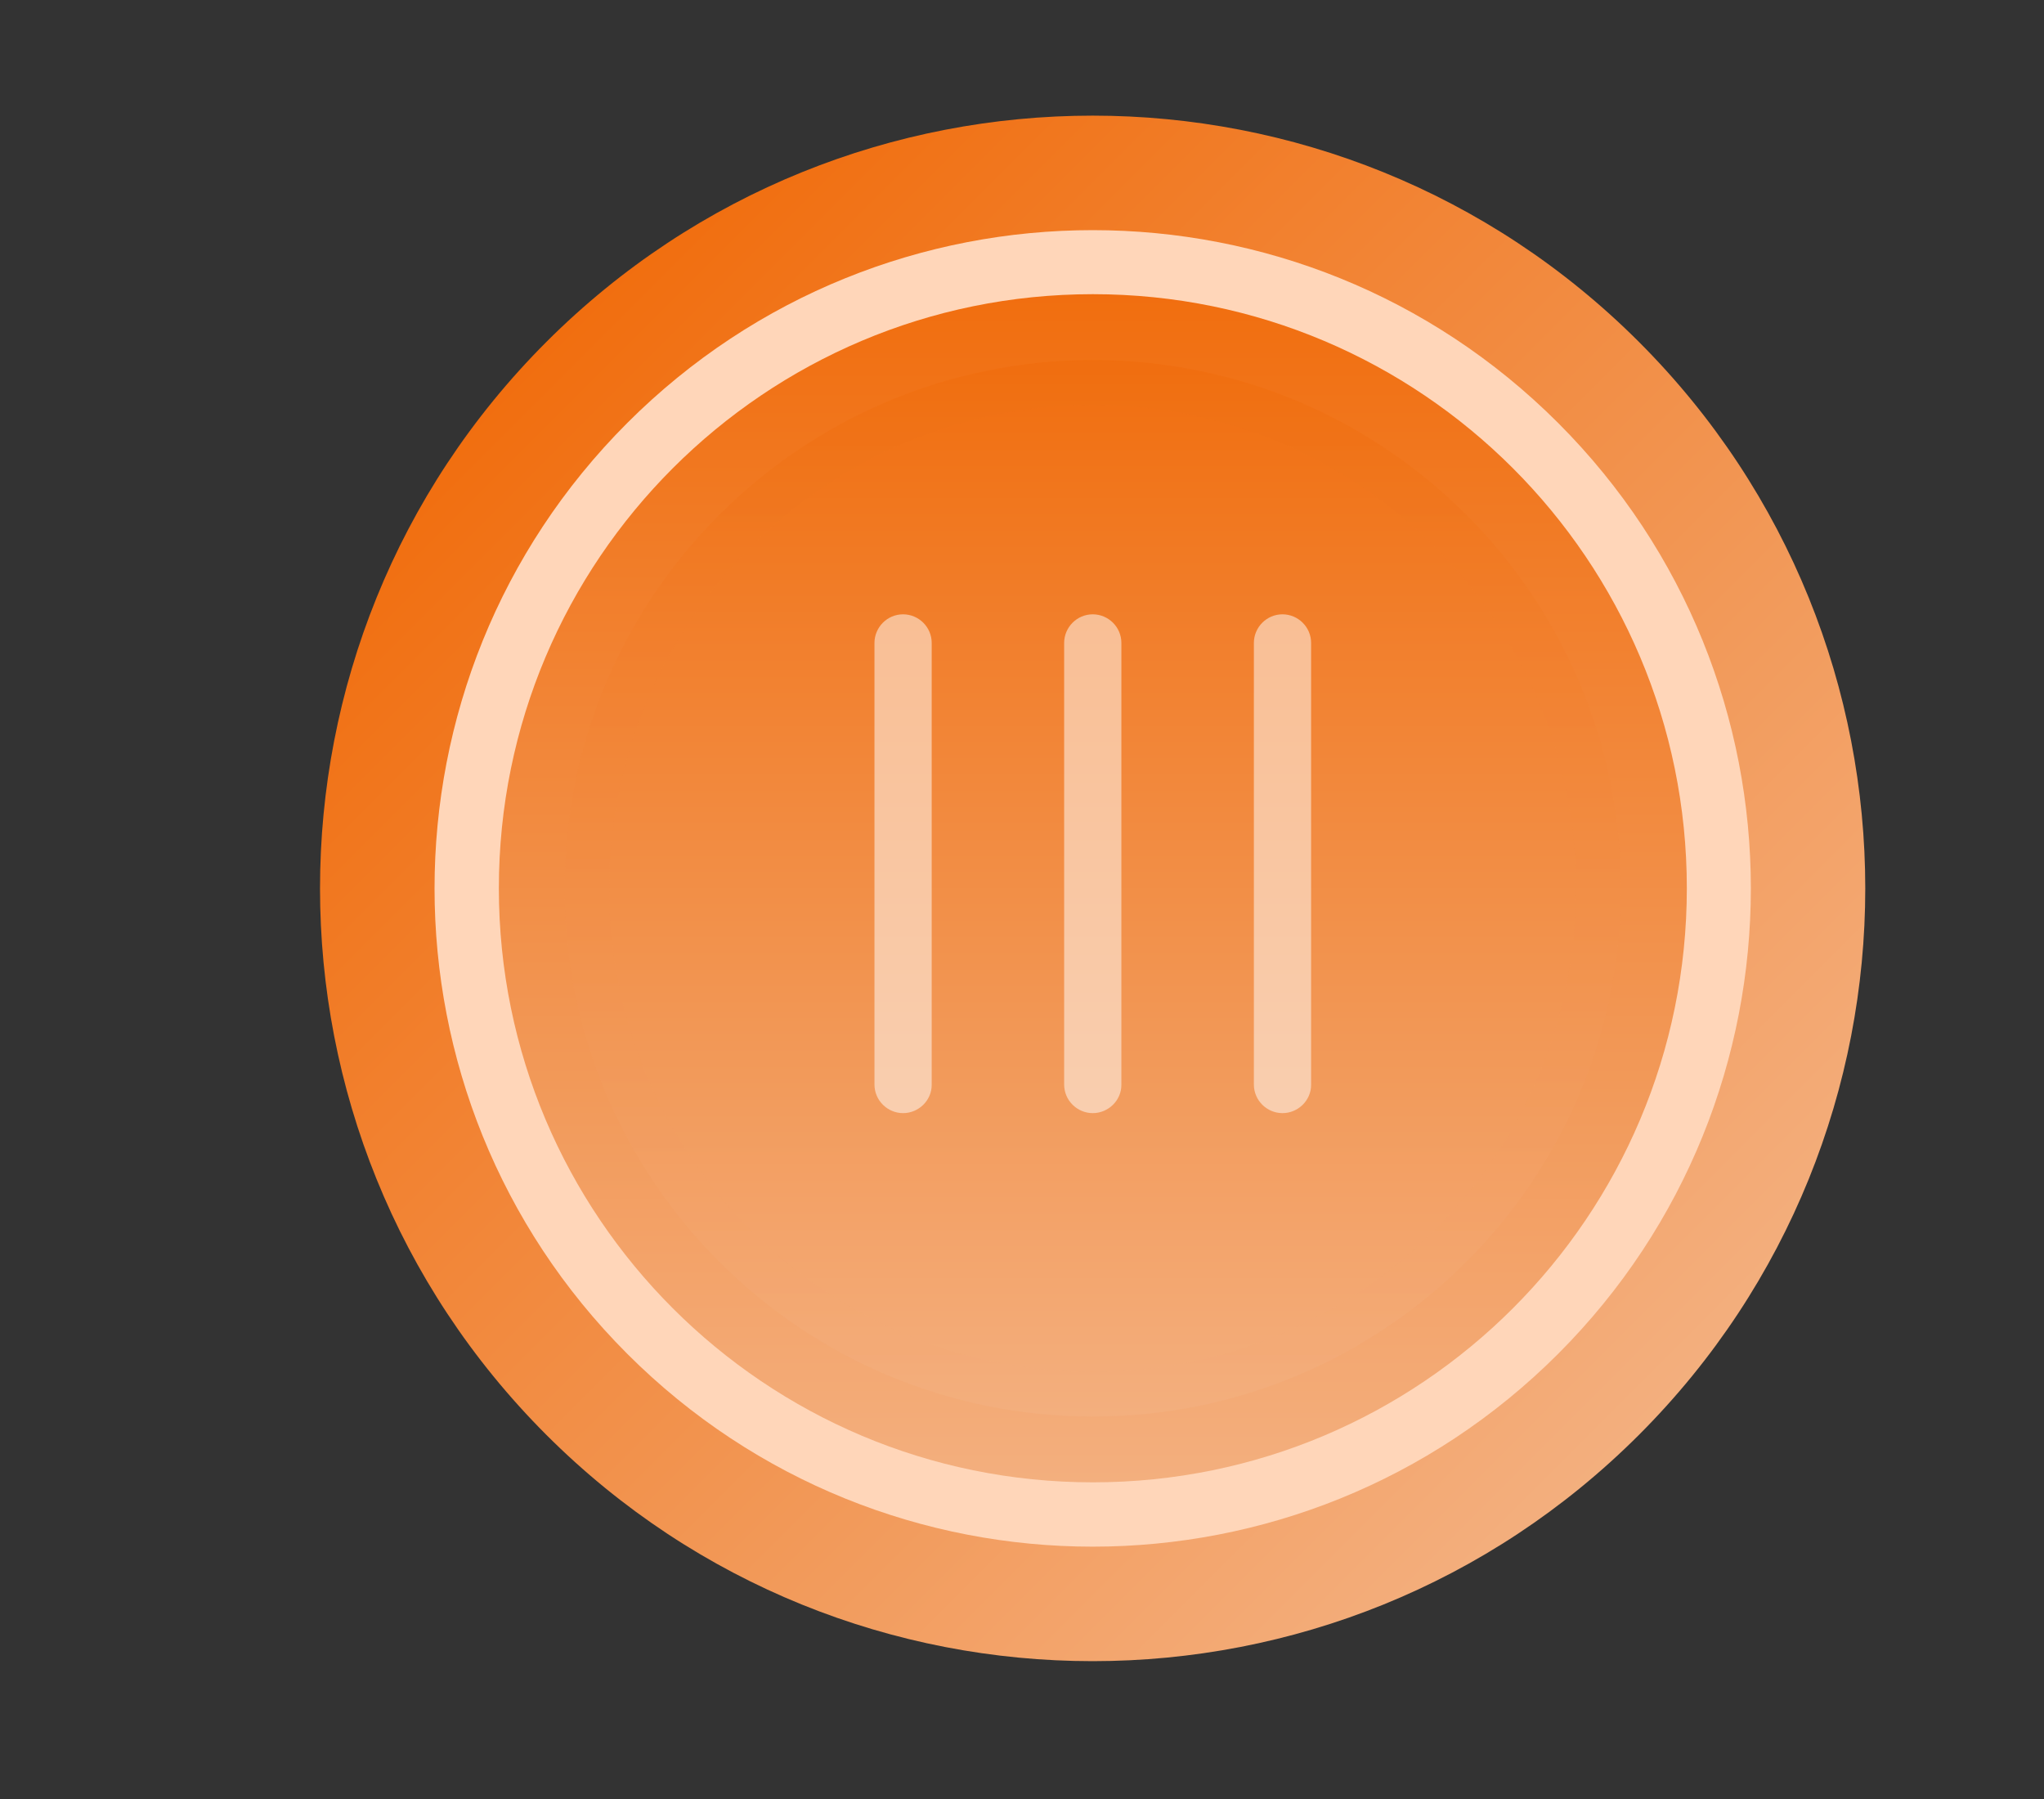
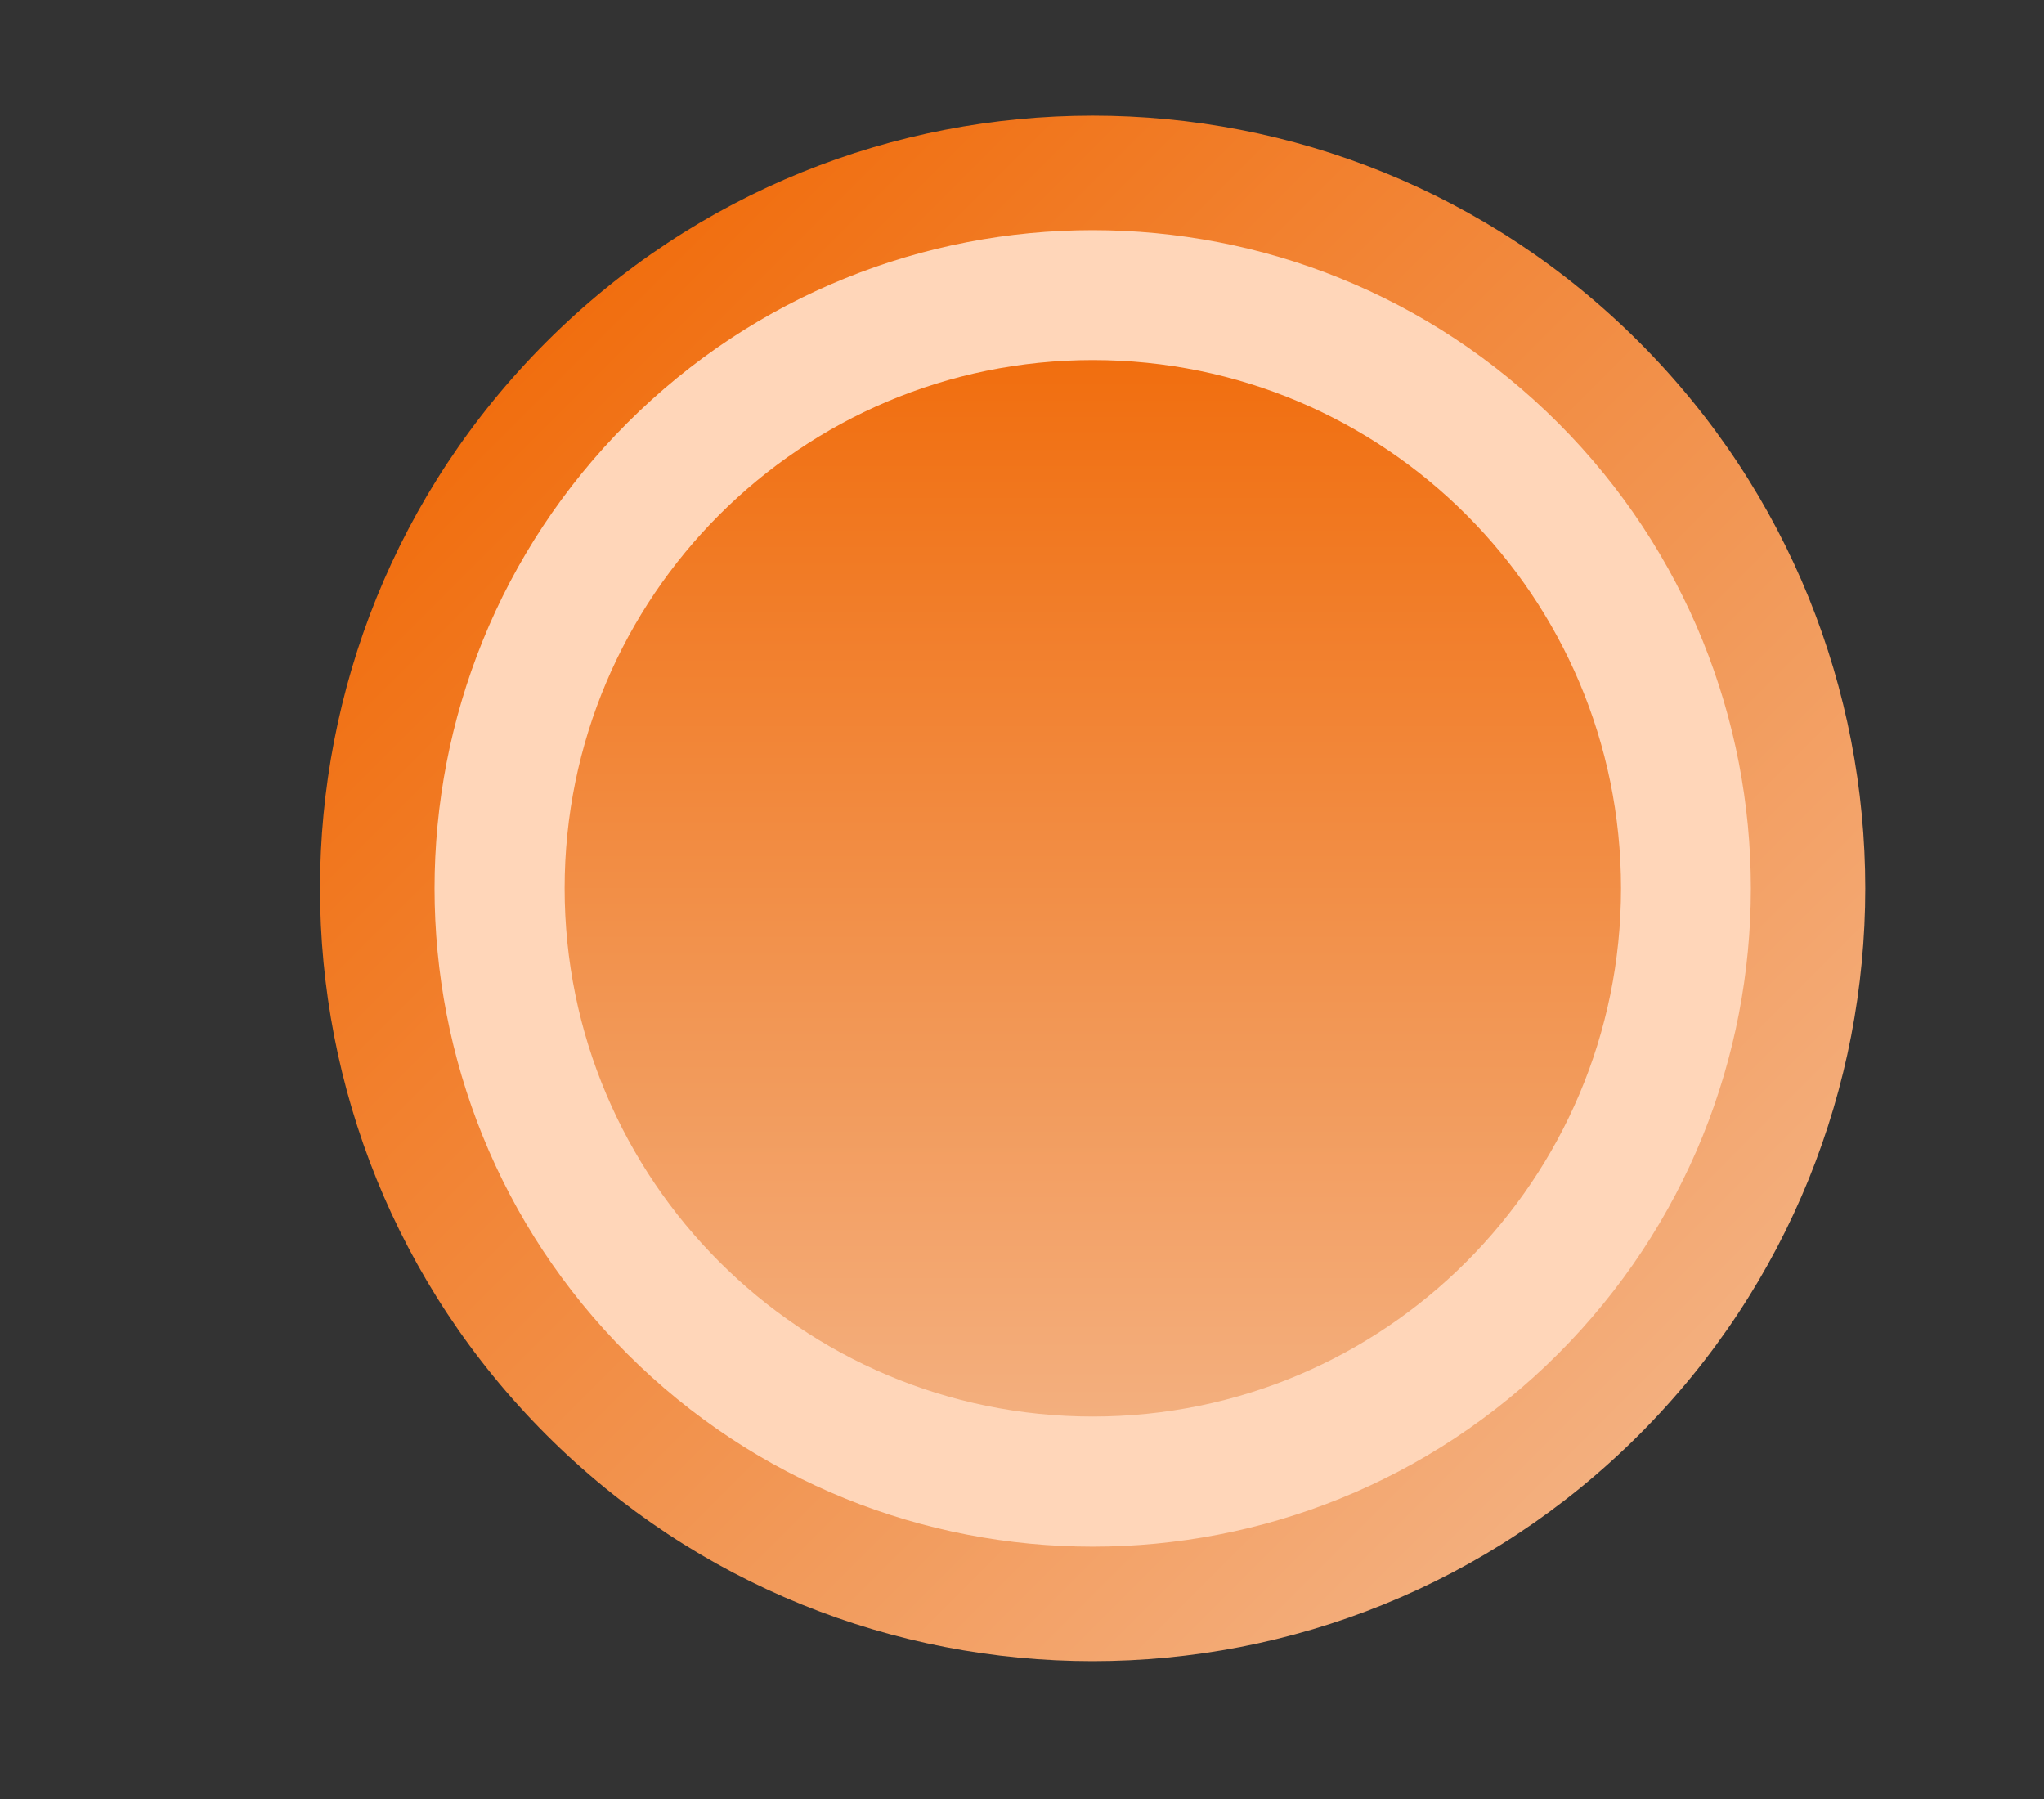
<svg xmlns="http://www.w3.org/2000/svg" width="50" height="44" viewBox="0 0 50 44" fill="none">
  <rect x="0" y="0" width="50" height="44" fill="#333333" stroke="none" />
  <g id="Group">
    <g id="Group_2">
      <path id="Vector" d="M40.093 35.093C47.473 27.712 47.473 15.745 40.093 8.364C32.712 0.983 20.745 0.983 13.364 8.364C5.983 15.745 5.983 27.712 13.364 35.093C20.745 42.474 32.712 42.474 40.093 35.093Z" fill="url(#paint0_linear_922_4178)" />
      <path id="Vector_2" d="M38.114 33.113C44.401 26.825 44.401 16.632 38.114 10.344C31.826 4.057 21.633 4.057 15.345 10.344C9.058 16.632 9.058 26.825 15.345 33.113C21.633 39.4 31.826 39.4 38.114 33.113Z" fill="#FFD6B9" />
-       <path id="Vector_3" d="M26.733 36.255C34.758 36.255 41.263 29.75 41.263 21.725C41.263 13.701 34.758 7.195 26.733 7.195C18.708 7.195 12.203 13.701 12.203 21.725C12.203 29.75 18.708 36.255 26.733 36.255Z" fill="url(#paint1_linear_922_4178)" />
      <path id="Vector_4" d="M26.733 34.646C33.868 34.646 39.653 28.861 39.653 21.726C39.653 14.59 33.868 8.806 26.733 8.806C19.597 8.806 13.812 14.59 13.812 21.726C13.812 28.861 19.597 34.646 26.733 34.646Z" fill="url(#paint2_linear_922_4178)" />
-       <path id="Vector_5" opacity="0.23" d="M26.733 8.815C19.593 8.815 13.812 14.595 13.812 21.735C13.812 28.865 19.593 34.645 26.733 34.645C33.862 34.645 39.653 28.865 39.653 21.735C39.653 14.595 33.862 8.815 26.733 8.815ZM26.733 33.555C20.203 33.555 14.902 28.255 14.902 21.735C14.902 15.205 20.203 9.905 26.733 9.905C33.263 9.905 38.553 15.205 38.553 21.735C38.553 28.255 33.263 33.555 26.733 33.555Z" fill="url(#paint3_linear_922_4178)" />
      <g id="Group_3" opacity="0.5">
-         <path id="Vector_6" d="M22.091 27.225C21.711 27.225 21.391 26.915 21.391 26.525V15.725C21.391 15.345 21.701 15.025 22.091 15.025C22.471 15.025 22.791 15.335 22.791 15.725V26.535C22.791 26.915 22.471 27.225 22.091 27.225Z" fill="white" />
-         <path id="Vector_7" d="M26.731 27.225C26.351 27.225 26.031 26.915 26.031 26.525V15.725C26.031 15.345 26.341 15.025 26.731 15.025C27.111 15.025 27.431 15.335 27.431 15.725V26.535C27.431 26.915 27.111 27.225 26.731 27.225Z" fill="white" />
-         <path id="Vector_8" d="M31.372 27.225C30.992 27.225 30.672 26.915 30.672 26.525V15.725C30.672 15.345 30.982 15.025 31.372 15.025C31.752 15.025 32.072 15.335 32.072 15.725V26.535C32.072 26.915 31.752 27.225 31.372 27.225Z" fill="white" />
-       </g>
+         </g>
    </g>
  </g>
  <defs>
    <linearGradient id="paint0_linear_922_4178" x1="13.364" y1="8.364" x2="40.093" y2="35.093" gradientUnits="userSpaceOnUse">
      <stop stop-color="#F16E0F" />
      <stop offset="1" stop-color="#F3AF7E" />
    </linearGradient>
    <linearGradient id="paint1_linear_922_4178" x1="26.733" y1="7.195" x2="26.733" y2="36.255" gradientUnits="userSpaceOnUse">
      <stop stop-color="#F16E0F" />
      <stop offset="1" stop-color="#F3AF7E" />
    </linearGradient>
    <linearGradient id="paint2_linear_922_4178" x1="26.733" y1="8.806" x2="26.733" y2="34.646" gradientUnits="userSpaceOnUse">
      <stop stop-color="#F16E0F" />
      <stop offset="1" stop-color="#F3AF7E" />
    </linearGradient>
    <linearGradient id="paint3_linear_922_4178" x1="26.733" y1="8.815" x2="26.733" y2="34.645" gradientUnits="userSpaceOnUse">
      <stop stop-color="#F16E0F" />
      <stop offset="1" stop-color="#F3AF7E" />
    </linearGradient>
  </defs>
</svg>